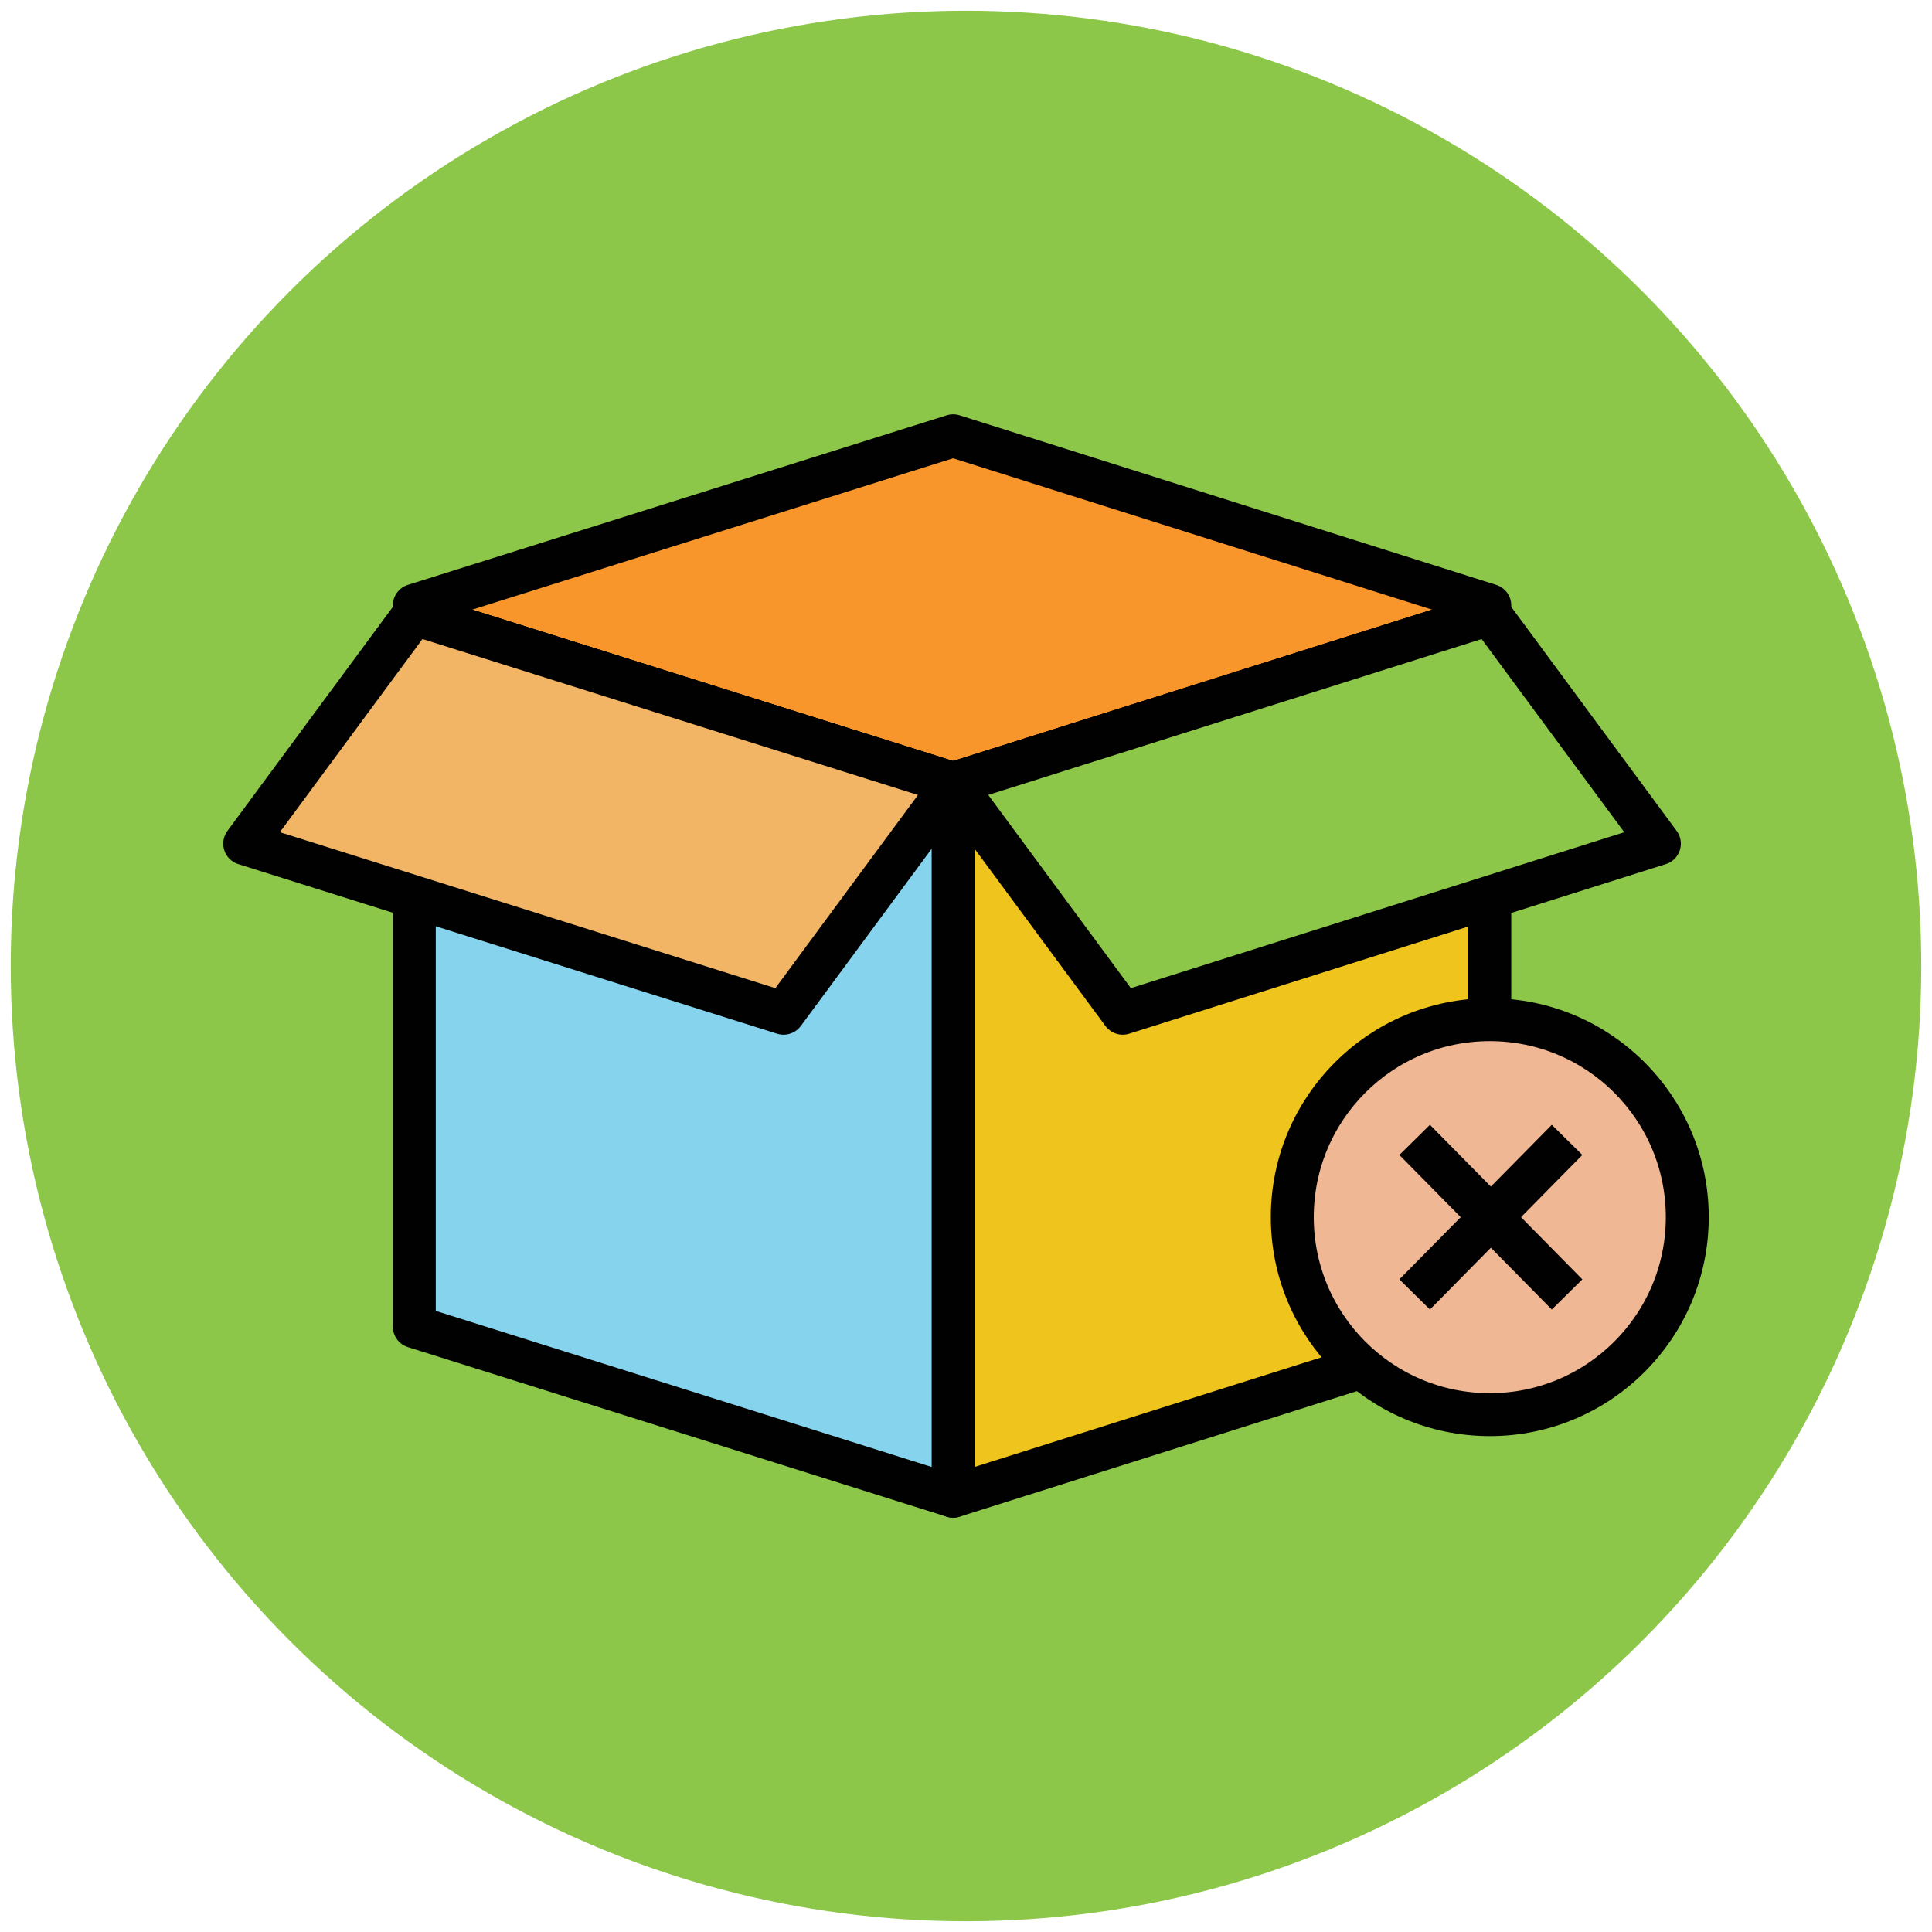
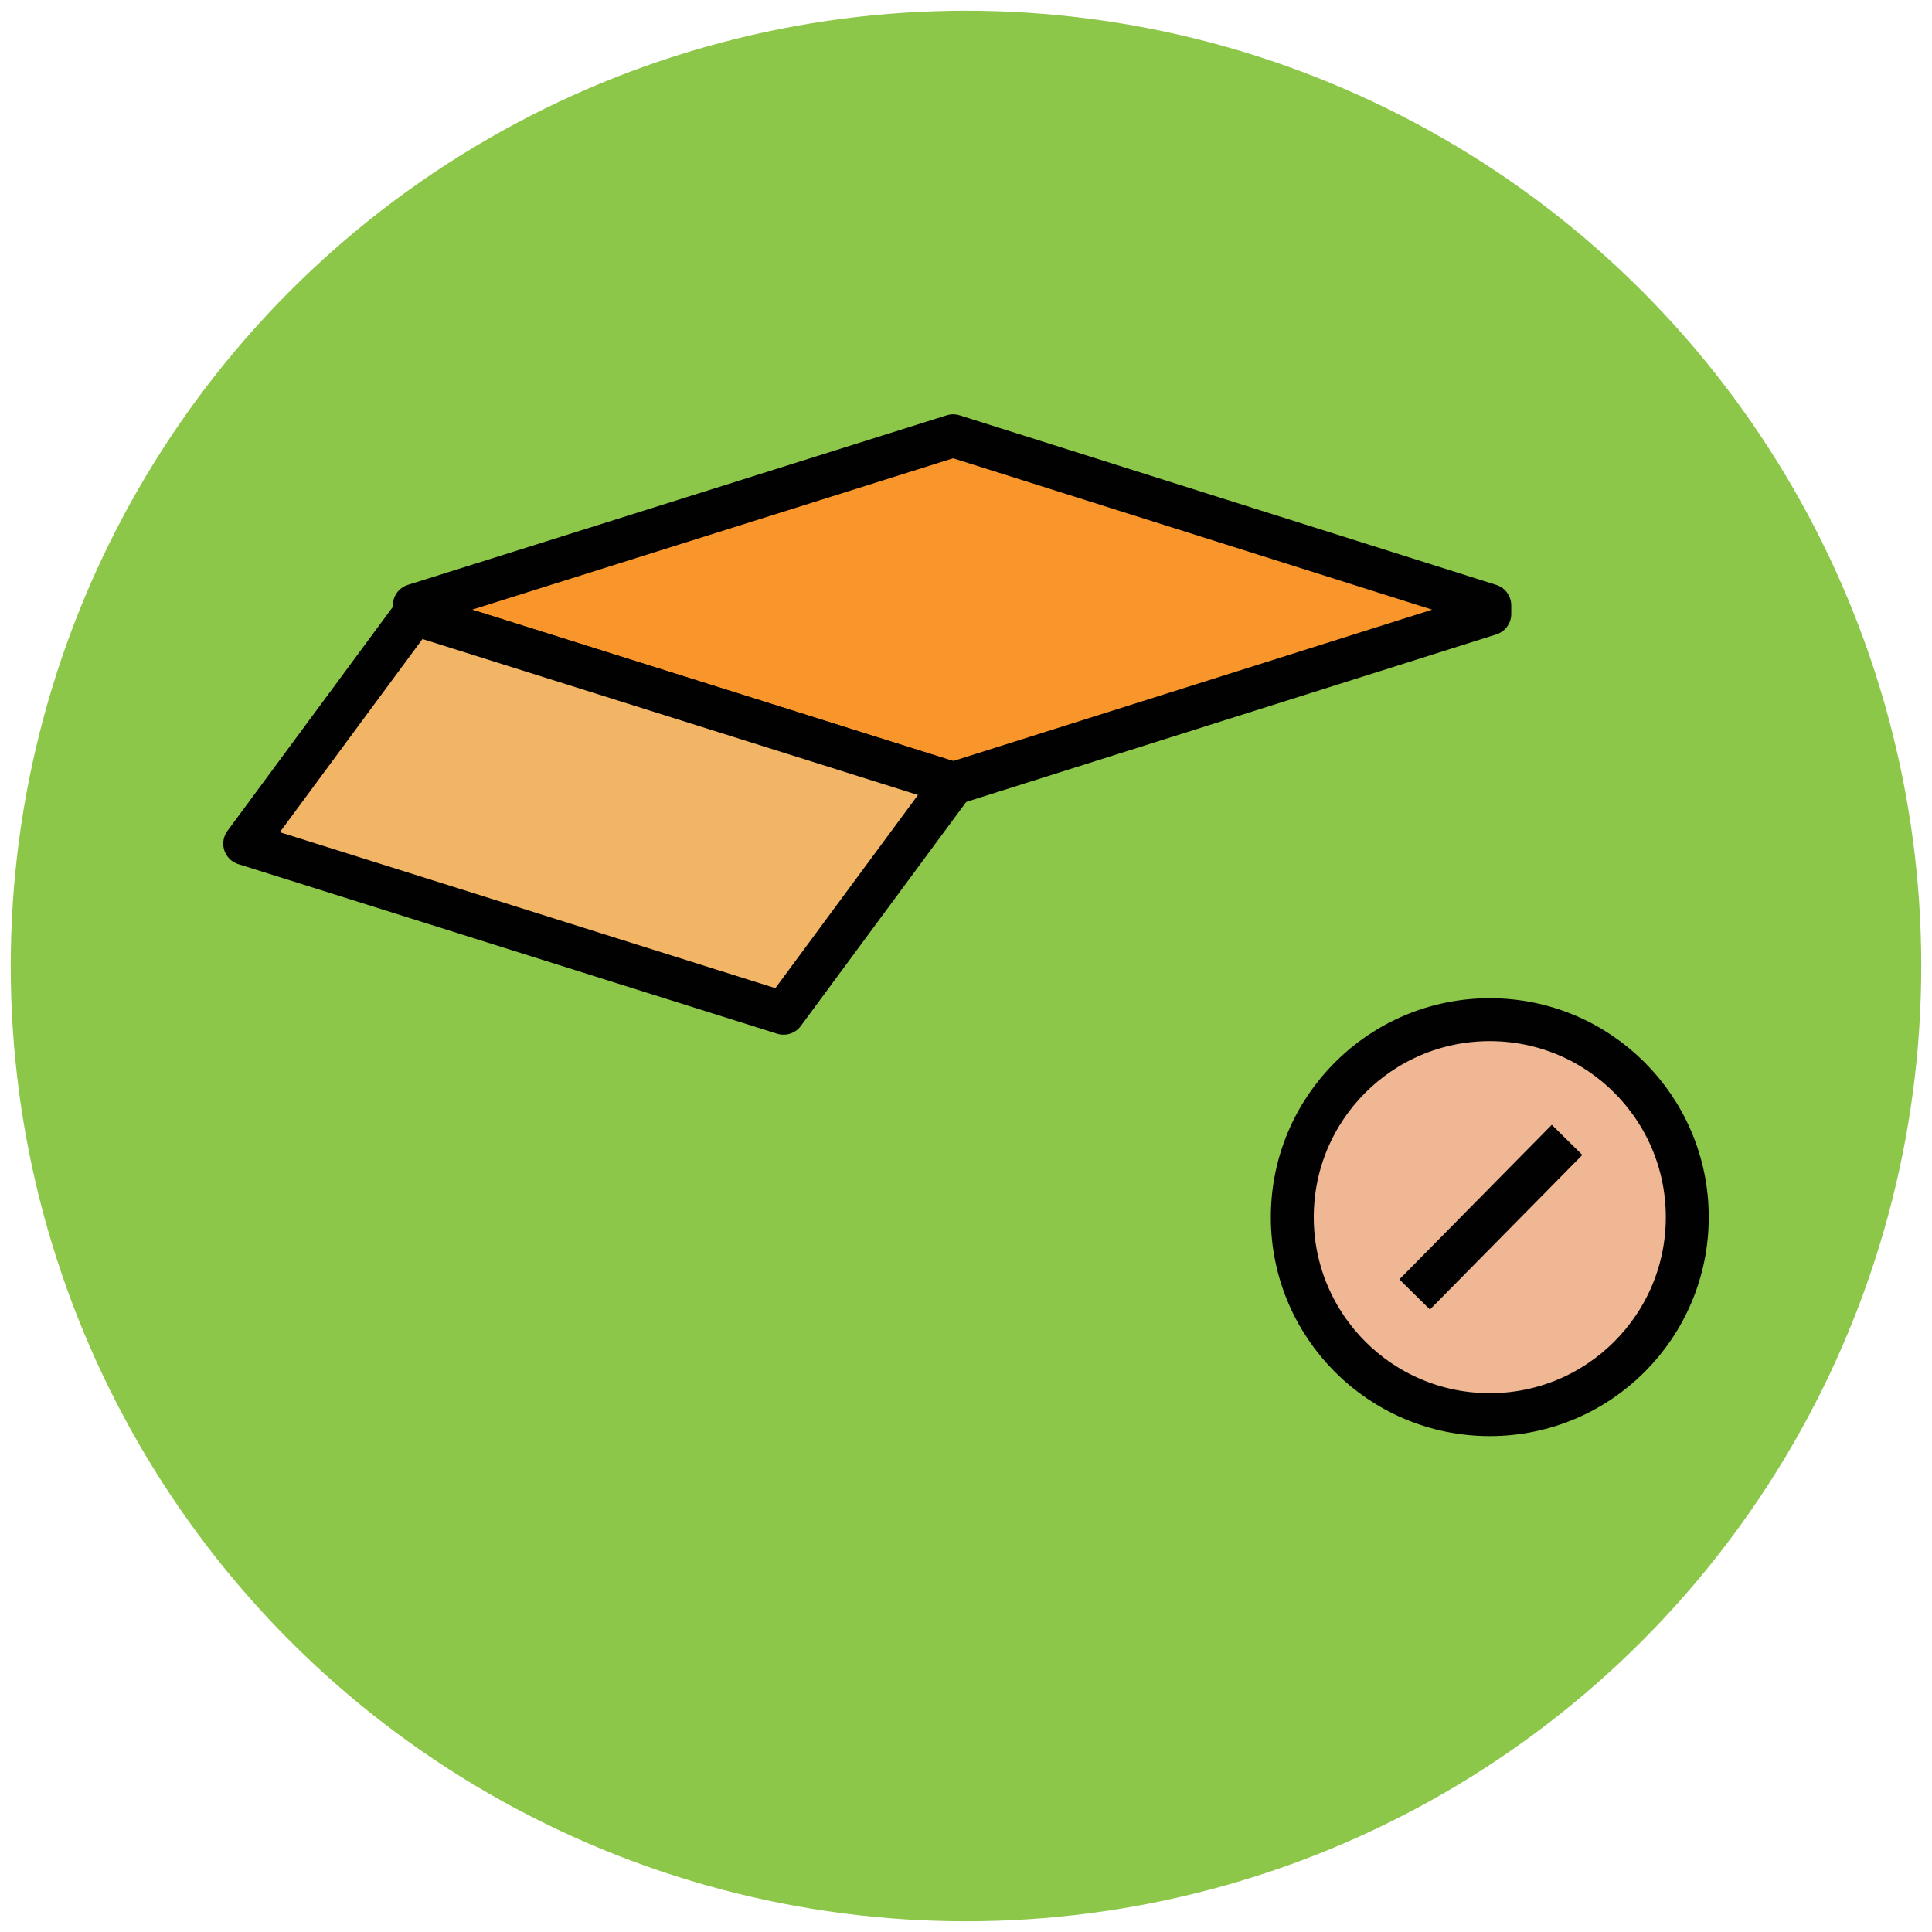
<svg xmlns="http://www.w3.org/2000/svg" version="1.1" id="Layer_1" x="0px" y="0px" viewBox="0 0 90 90" enable-background="new 0 0 90 90" xml:space="preserve">
  <g>
    <circle fill="#8CC749" cx="45" cy="45" r="44.5" />
    <g>
      <polygon fill="#F8962B" stroke="#010101" stroke-width="2" stroke-linejoin="round" stroke-miterlimit="10" points="44.4,20.3     19.3,28.2 19.3,28.6 44.4,36.5 69.4,28.6 69.4,28.2   " />
-       <polygon fill="#EFC41C" stroke="#010101" stroke-width="2" stroke-linejoin="round" stroke-miterlimit="10" points="44.4,36.5     44.4,53.5 44.4,69.7 69.4,61.8 69.4,28.6   " />
-       <polygon fill="#8CC749" stroke="#010101" stroke-width="2" stroke-linejoin="round" stroke-miterlimit="10" points="44.4,36.5     52.3,47.2 77.3,39.3 69.4,28.6   " />
-       <polygon fill="#85D3EC" stroke="#010101" stroke-width="2" stroke-linejoin="round" stroke-miterlimit="10" points="19.3,28.6     19.3,61.4 19.3,61.8 44.4,69.7 44.4,53.5 44.4,36.5   " />
      <circle fill="#EFB793" stroke="#010101" stroke-width="2" stroke-miterlimit="10" cx="69.4" cy="56.7" r="9.2" />
      <line fill="#EFB793" stroke="#010101" stroke-width="2" stroke-miterlimit="10" x1="73" y1="53.1" x2="65.9" y2="60.3" />
-       <line fill="#EFB793" stroke="#010101" stroke-width="2" stroke-miterlimit="10" x1="73" y1="60.3" x2="65.9" y2="53.1" />
      <polygon fill="#F1B565" stroke="#010101" stroke-width="2" stroke-linejoin="round" stroke-miterlimit="10" points="11.4,39.3     19.3,28.6 44.4,36.5 36.5,47.2   " />
    </g>
  </g>
</svg>